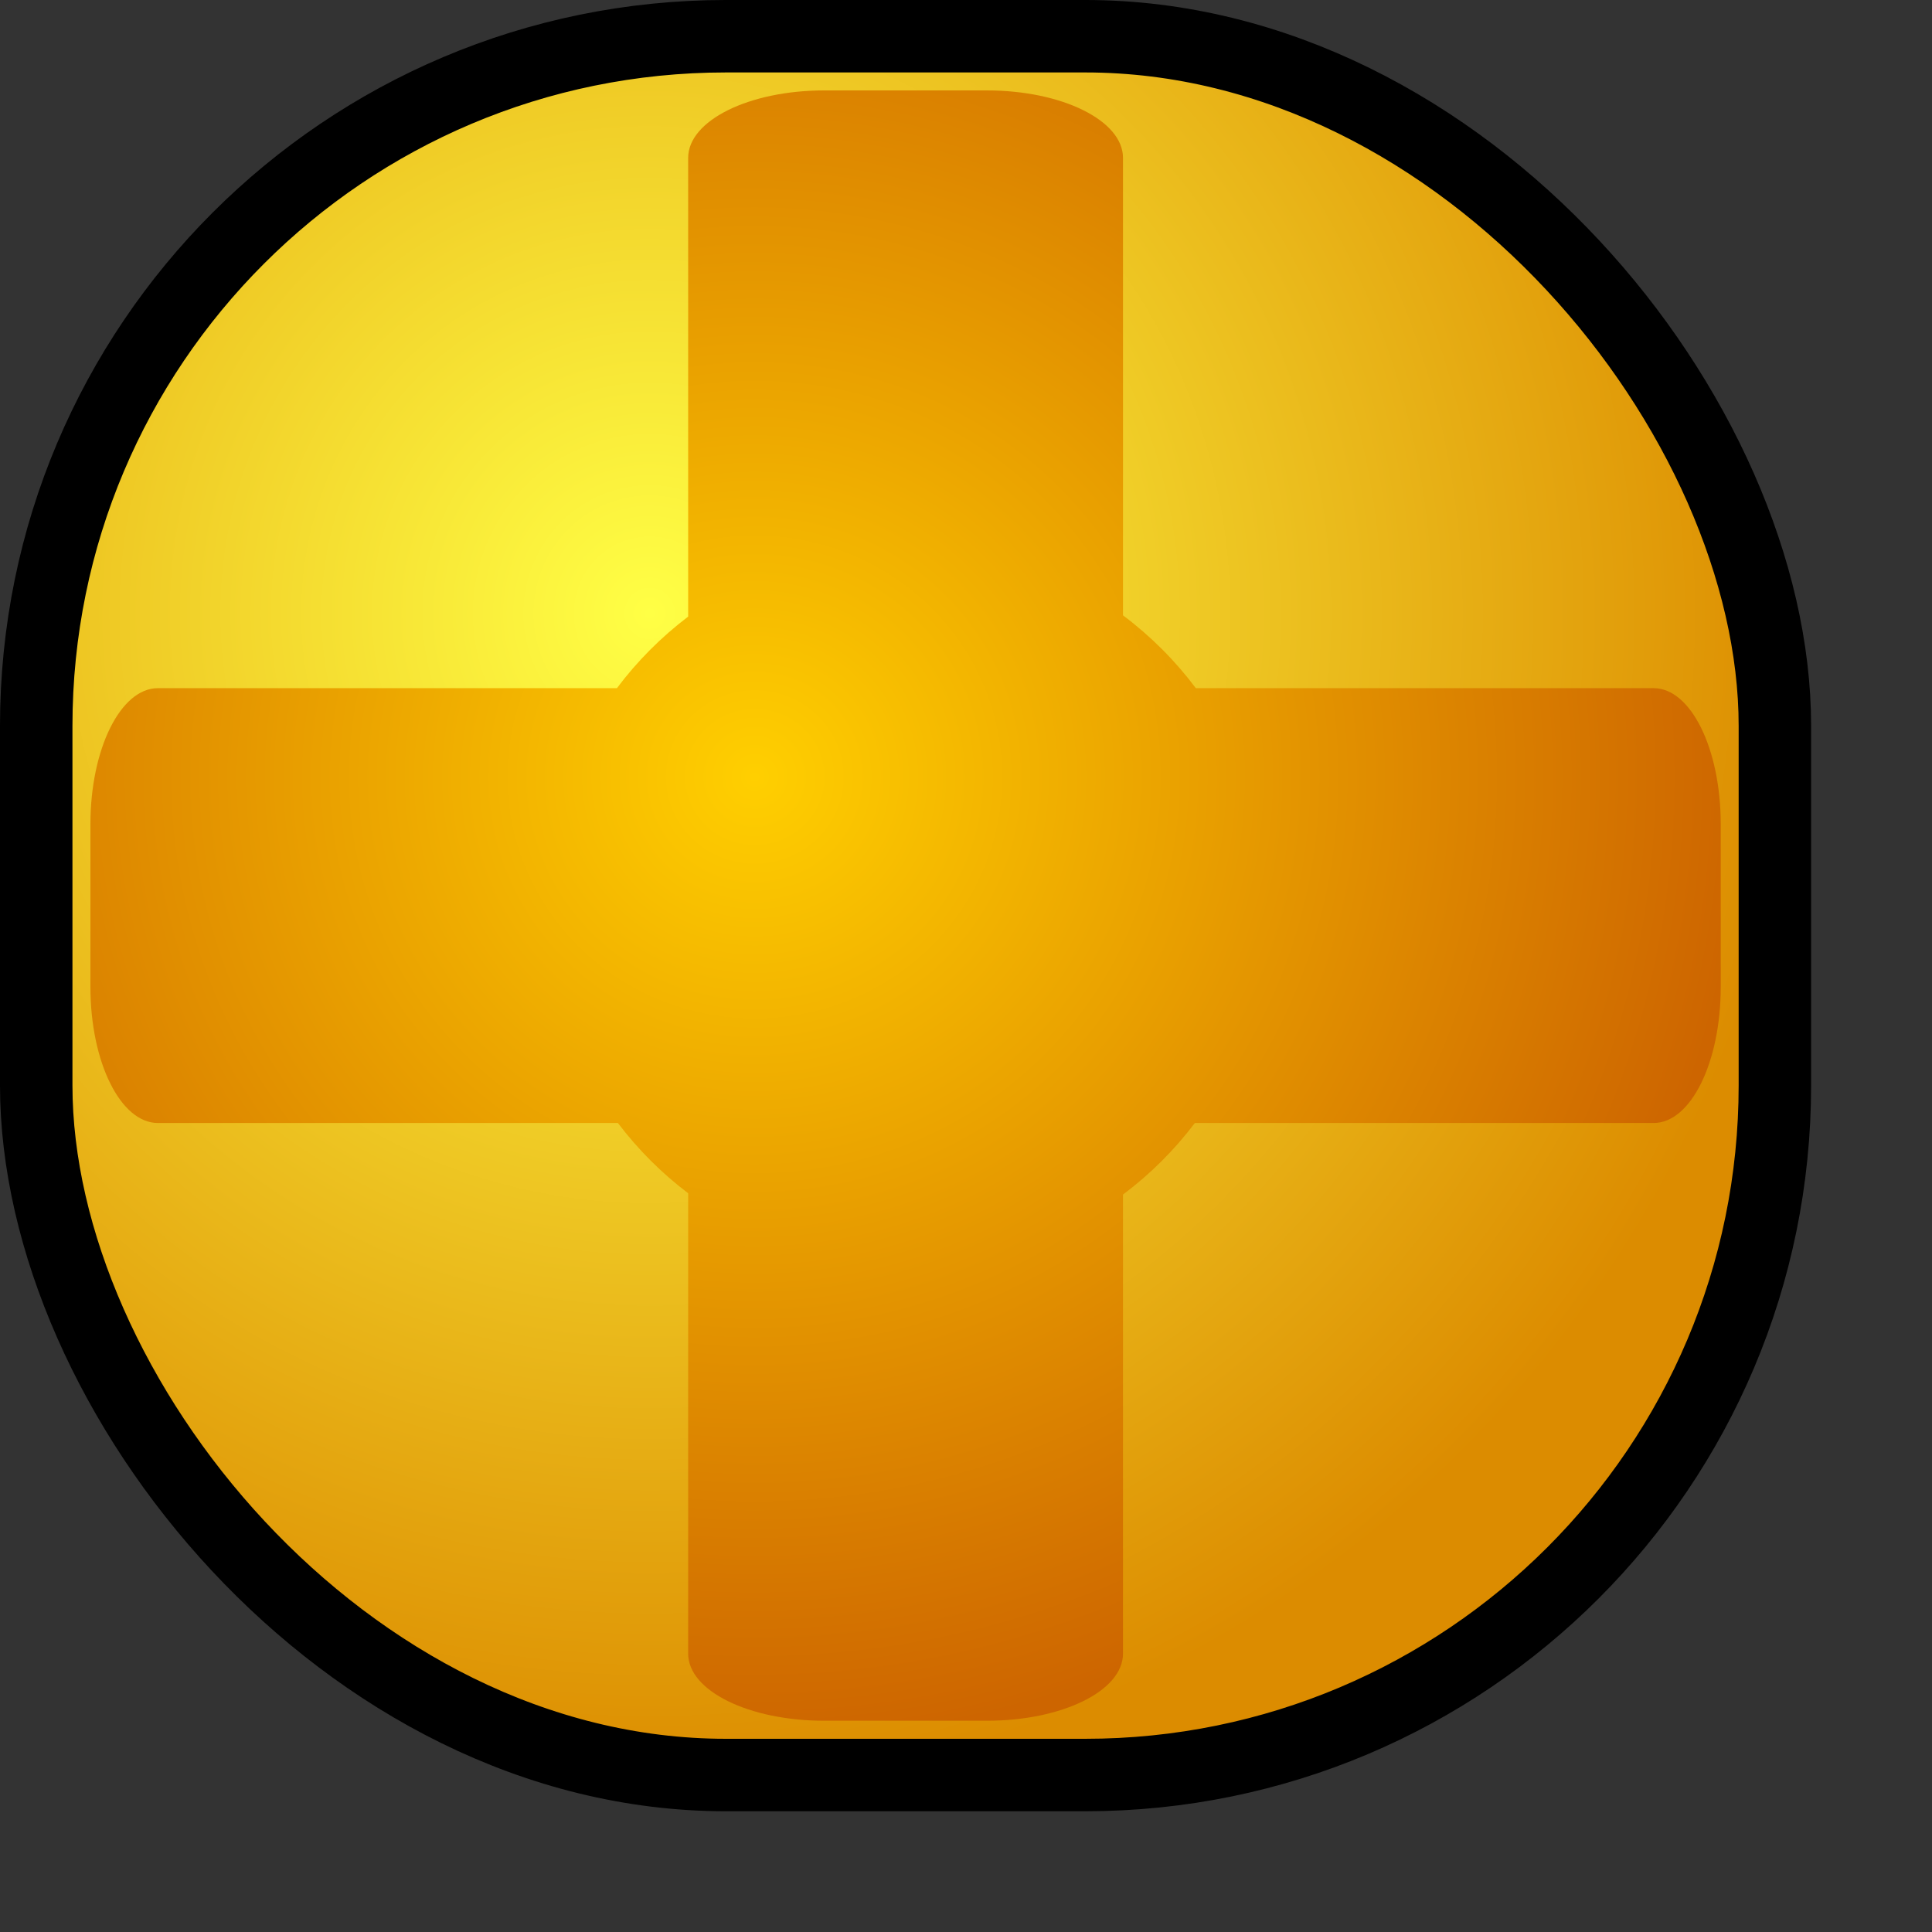
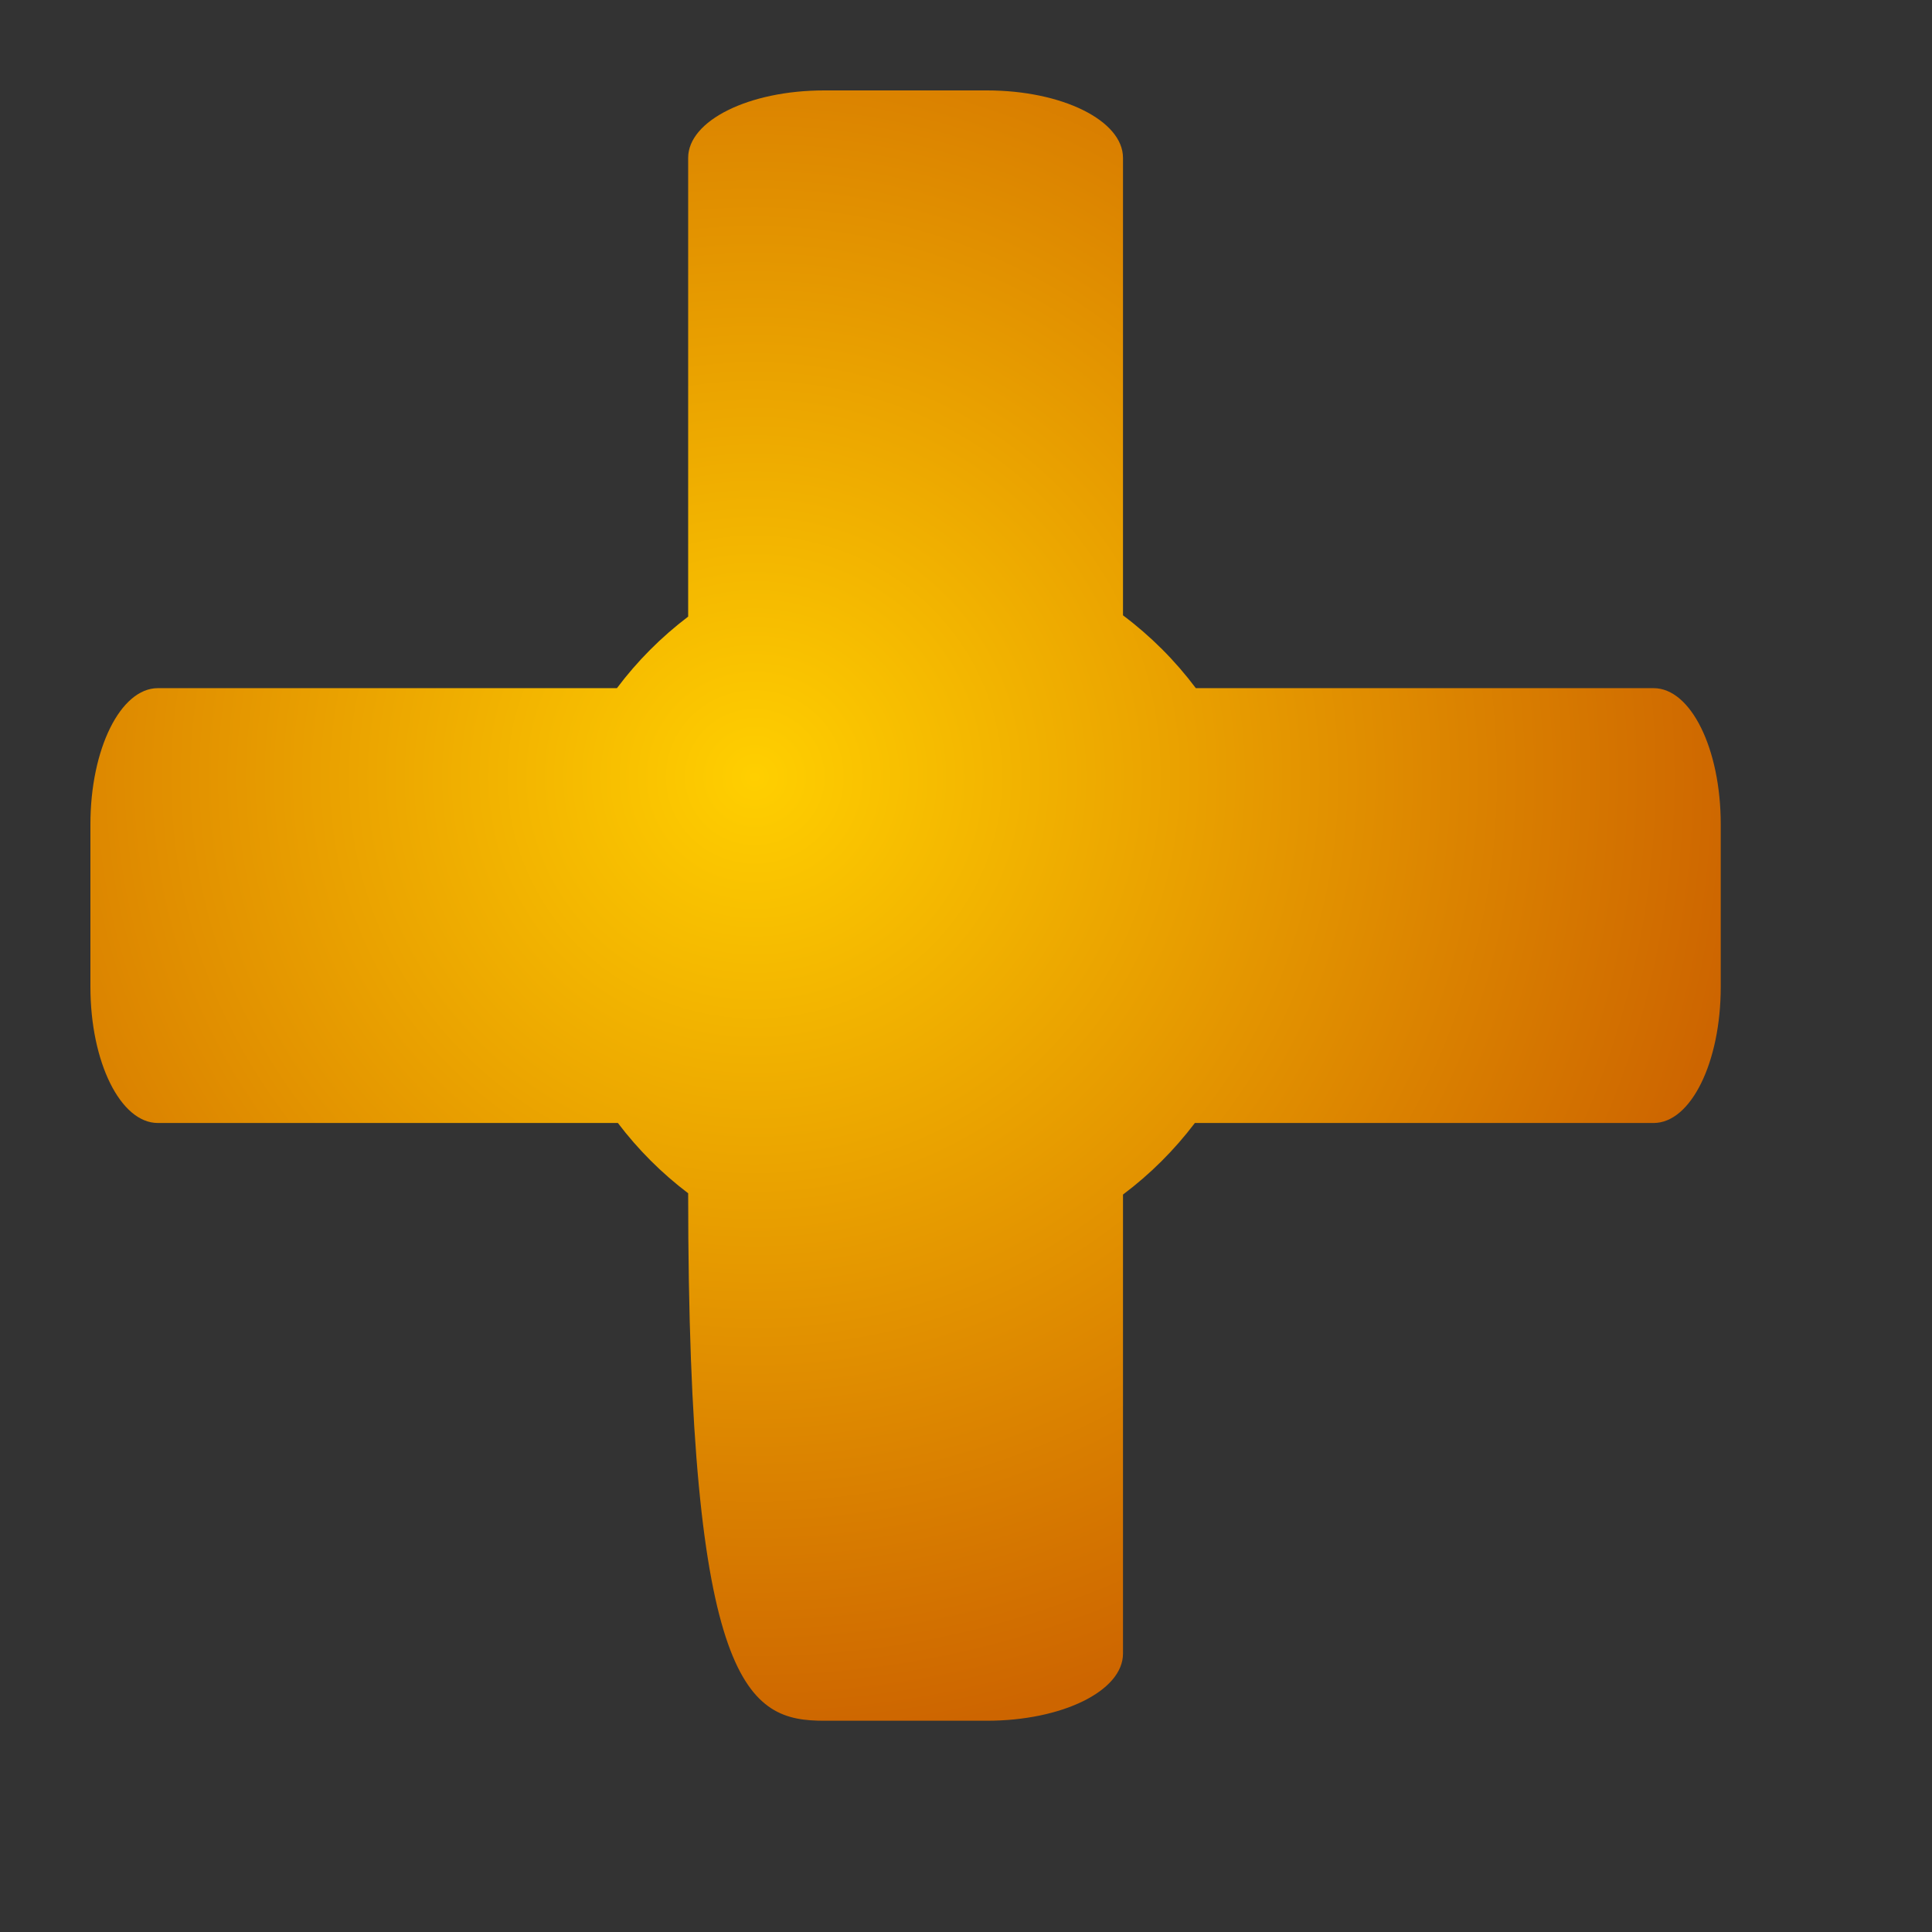
<svg xmlns="http://www.w3.org/2000/svg" xmlns:ns1="http://inkscape.sourceforge.net/DTD/sodipodi-0.dtd" xmlns:ns2="http://www.inkscape.org/namespaces/inkscape" xmlns:xlink="http://www.w3.org/1999/xlink" id="svg1" ns1:version="0.32" ns2:version="0.42" width="5cm" height="5cm" ns1:docbase="/home/aurium/Desktop/gnibbles" ns1:docname="snake-yellow.svg">
  <rect width="100%" height="100%" fill="#333333" stroke="none" />
  <defs id="defs3">
    <linearGradient id="linearGradient2821">
      <stop style="stop-color:#ffcf00;stop-opacity:1;" offset="0" id="stop2823" />
      <stop style="stop-color:#cd6500;stop-opacity:1;" offset="1" id="stop2825" />
    </linearGradient>
    <linearGradient id="linearGradient930">
      <stop style="stop-color:#ffff45;stop-opacity:1;" offset="0" id="stop931" />
      <stop style="stop-color:#dc8c00;stop-opacity:1;" offset="1" id="stop932" />
    </linearGradient>
    <defs id="defs889" />
    <ns1:namedview id="namedview890" pagecolor="#ffffff" bordercolor="#666666" borderopacity="1.0" ns2:pageopacity="0.0" ns2:pageshadow="2" ns2:zoom="2.5541113" ns2:cx="70.866138" ns2:cy="70.866138" ns2:window-width="640" ns2:window-height="501" showgrid="true" snaptogrid="true" ns2:window-x="63" ns2:window-y="40" showguides="true" snaptoguides="true" />
    <defs id="defs911" />
    <ns1:namedview id="namedview912" pagecolor="#ffffff" bordercolor="#666666" borderopacity="1.0" ns2:pageopacity="0.0" ns2:pageshadow="2" ns2:zoom="2.5541113" ns2:cx="70.866138" ns2:cy="70.866138" ns2:window-width="640" ns2:window-height="501" showgrid="true" snaptogrid="true" ns2:window-x="63" ns2:window-y="40" showguides="true" snaptoguides="true" />
    <defs id="defs906" />
    <ns1:namedview id="namedview907" pagecolor="#ffffff" bordercolor="#666666" borderopacity="1.0" ns2:pageopacity="0.0" ns2:pageshadow="2" ns2:zoom="2.5541113" ns2:cx="70.866138" ns2:cy="70.866138" ns2:window-width="640" ns2:window-height="501" showgrid="true" snaptogrid="true" ns2:window-x="63" ns2:window-y="40" showguides="true" snaptoguides="true" />
    <radialGradient xlink:href="#linearGradient930" id="radialGradient933" cx="83.011" cy="70.632" r="120.45" fx="83.011" fy="70.632" gradientTransform="matrix(-2.627274e-3,0.893,-0.884,-2.600699e-3,-70.192,-7.876)" gradientUnits="userSpaceOnUse" />
    <linearGradient xlink:href="#linearGradient930" id="linearGradient934" x1="0" y1="0.5" x2="1" y2="0.5" />
    <radialGradient ns2:collect="always" xlink:href="#linearGradient930" id="radialGradient2786" cx="75.167" cy="61.948" fx="75.167" fy="61.948" r="85.032" gradientTransform="matrix(3.125999e-3,1.357,-1.336,3.077498e-3,146.076,-42.191)" gradientUnits="userSpaceOnUse" />
    <radialGradient ns2:collect="always" xlink:href="#linearGradient2821" id="radialGradient2827" cx="73.848" cy="75.979" fx="73.848" fy="75.979" r="79.734" gradientUnits="userSpaceOnUse" gradientTransform="matrix(-7.750777e-4,1.185,-1.214,-8.223238e-4,166.124,-11.45)" />
    <radialGradient ns2:collect="always" xlink:href="#linearGradient930" id="radialGradient2831" gradientUnits="userSpaceOnUse" gradientTransform="matrix(3.125999e-3,1.357,-1.336,3.077498e-3,160.988,-3.136)" cx="75.167" cy="61.948" fx="75.167" fy="61.948" r="85.032" />
  </defs>
  <ns1:namedview id="base" pagecolor="#ffffff" bordercolor="#666666" borderopacity="1.0" ns2:pageopacity="0.0" ns2:pageshadow="2" ns2:zoom="2.8165777" ns2:cx="88.582680" ns2:cy="92.130949" ns2:window-width="1018" ns2:window-height="679" showgrid="false" snaptogrid="true" ns2:window-x="6" ns2:window-y="33" showguides="true" snaptoguides="true" ns2:current-layer="svg1" />
-   <rect style="fill:url(#radialGradient2786);fill-opacity:1;stroke:#000000;stroke-width:7.087;stroke-linecap:round;stroke-linejoin:round;stroke-miterlimit:4;stroke-dasharray:none;stroke-opacity:1" id="rect1322" width="170.065" height="170.079" x="3.543" y="3.543" rx="67.461" ry="67.461" />
-   <path style="fill:url(#radialGradient2827);fill-opacity:1.0;stroke:none;stroke-width:7.087;stroke-linecap:round;stroke-linejoin:round;stroke-miterlimit:4;stroke-dasharray:none;stroke-opacity:1" d="M 80.625 8.844 C 73.249 8.844 67.312 11.799 67.312 15.438 L 67.312 60.312 C 64.672 62.316 62.333 64.661 60.344 67.312 L 15.438 67.312 C 11.799 67.312 8.844 73.249 8.844 80.625 L 8.844 96.531 C 8.844 103.907 11.799 109.844 15.438 109.844 L 60.438 109.844 C 62.407 112.443 64.714 114.748 67.312 116.719 L 67.312 161.75 C 67.312 165.389 73.249 168.312 80.625 168.312 L 96.531 168.312 C 103.907 168.312 109.844 165.389 109.844 161.75 L 109.844 116.844 C 112.507 114.847 114.865 112.496 116.875 109.844 L 161.75 109.844 C 165.389 109.844 168.312 103.907 168.312 96.531 L 168.312 80.625 C 168.312 73.249 165.389 67.312 161.75 67.312 L 116.969 67.312 C 114.939 64.607 112.549 62.217 109.844 60.188 L 109.844 15.438 C 109.844 11.799 103.907 8.844 96.531 8.844 L 80.625 8.844 z " id="rect2088" />
+   <path style="fill:url(#radialGradient2827);fill-opacity:1.0;stroke:none;stroke-width:7.087;stroke-linecap:round;stroke-linejoin:round;stroke-miterlimit:4;stroke-dasharray:none;stroke-opacity:1" d="M 80.625 8.844 C 73.249 8.844 67.312 11.799 67.312 15.438 L 67.312 60.312 C 64.672 62.316 62.333 64.661 60.344 67.312 L 15.438 67.312 C 11.799 67.312 8.844 73.249 8.844 80.625 L 8.844 96.531 C 8.844 103.907 11.799 109.844 15.438 109.844 L 60.438 109.844 C 62.407 112.443 64.714 114.748 67.312 116.719 C 67.312 165.389 73.249 168.312 80.625 168.312 L 96.531 168.312 C 103.907 168.312 109.844 165.389 109.844 161.75 L 109.844 116.844 C 112.507 114.847 114.865 112.496 116.875 109.844 L 161.75 109.844 C 165.389 109.844 168.312 103.907 168.312 96.531 L 168.312 80.625 C 168.312 73.249 165.389 67.312 161.75 67.312 L 116.969 67.312 C 114.939 64.607 112.549 62.217 109.844 60.188 L 109.844 15.438 C 109.844 11.799 103.907 8.844 96.531 8.844 L 80.625 8.844 z " id="rect2088" />
</svg>